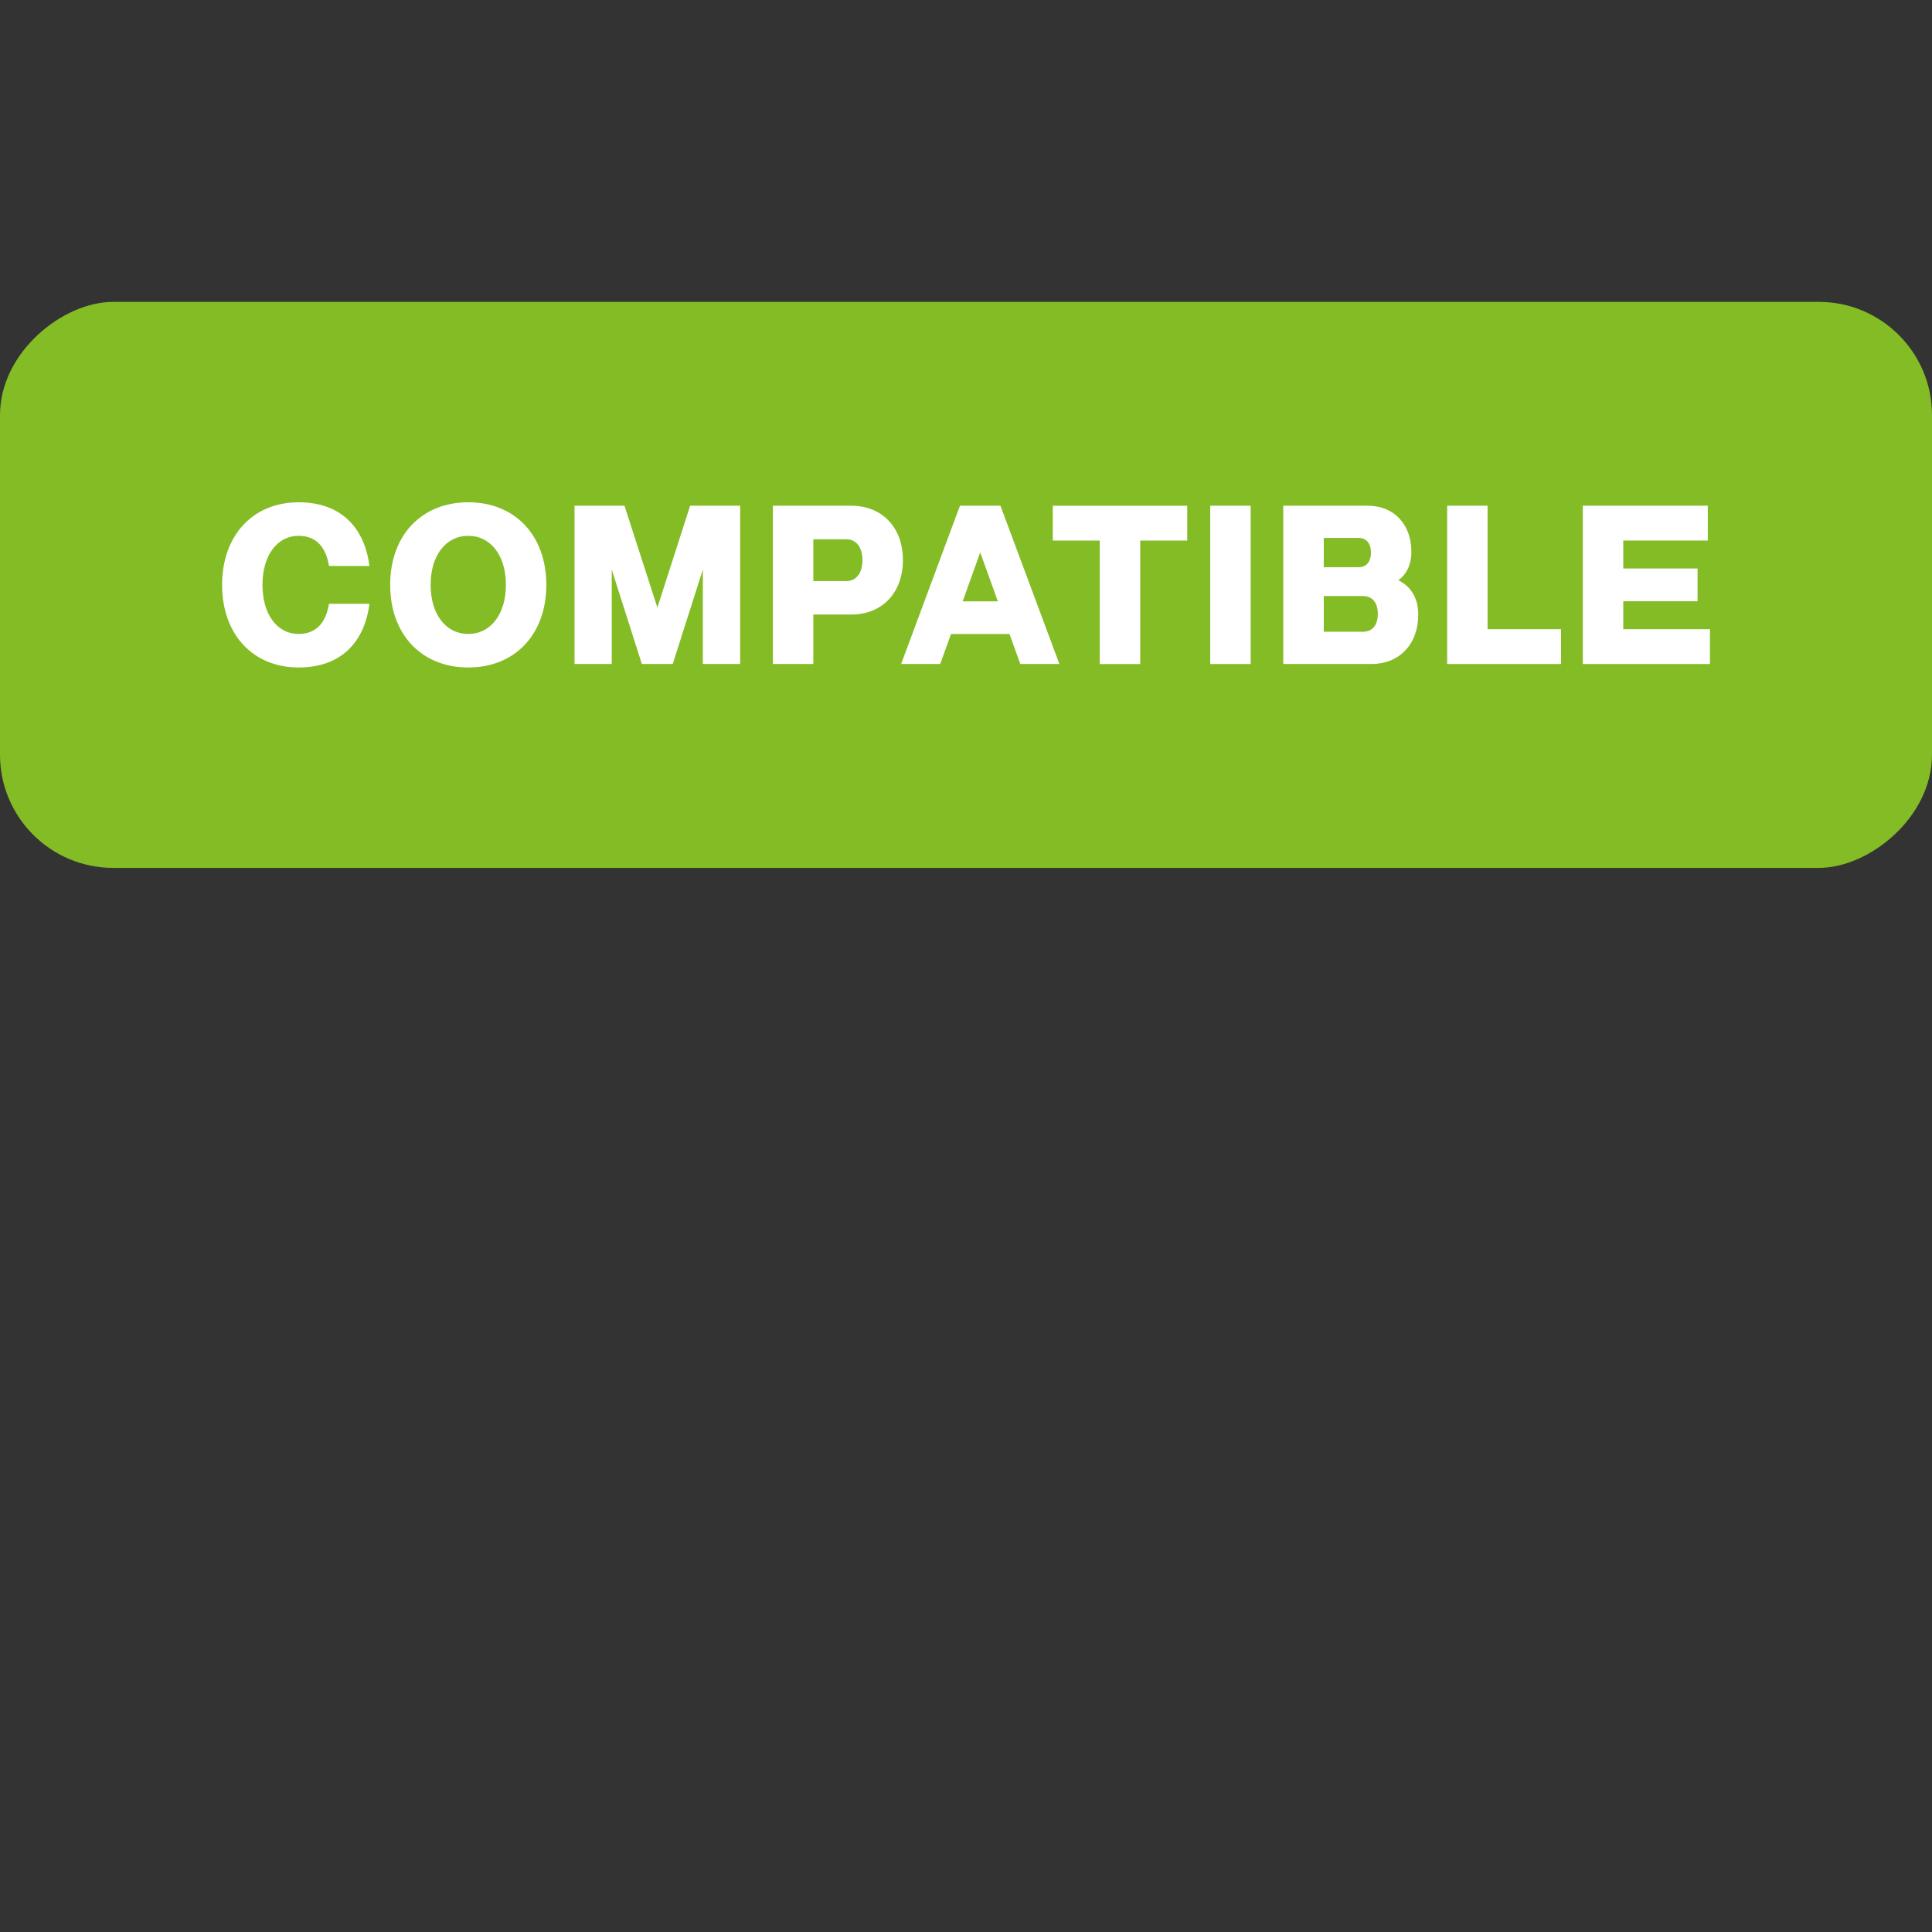
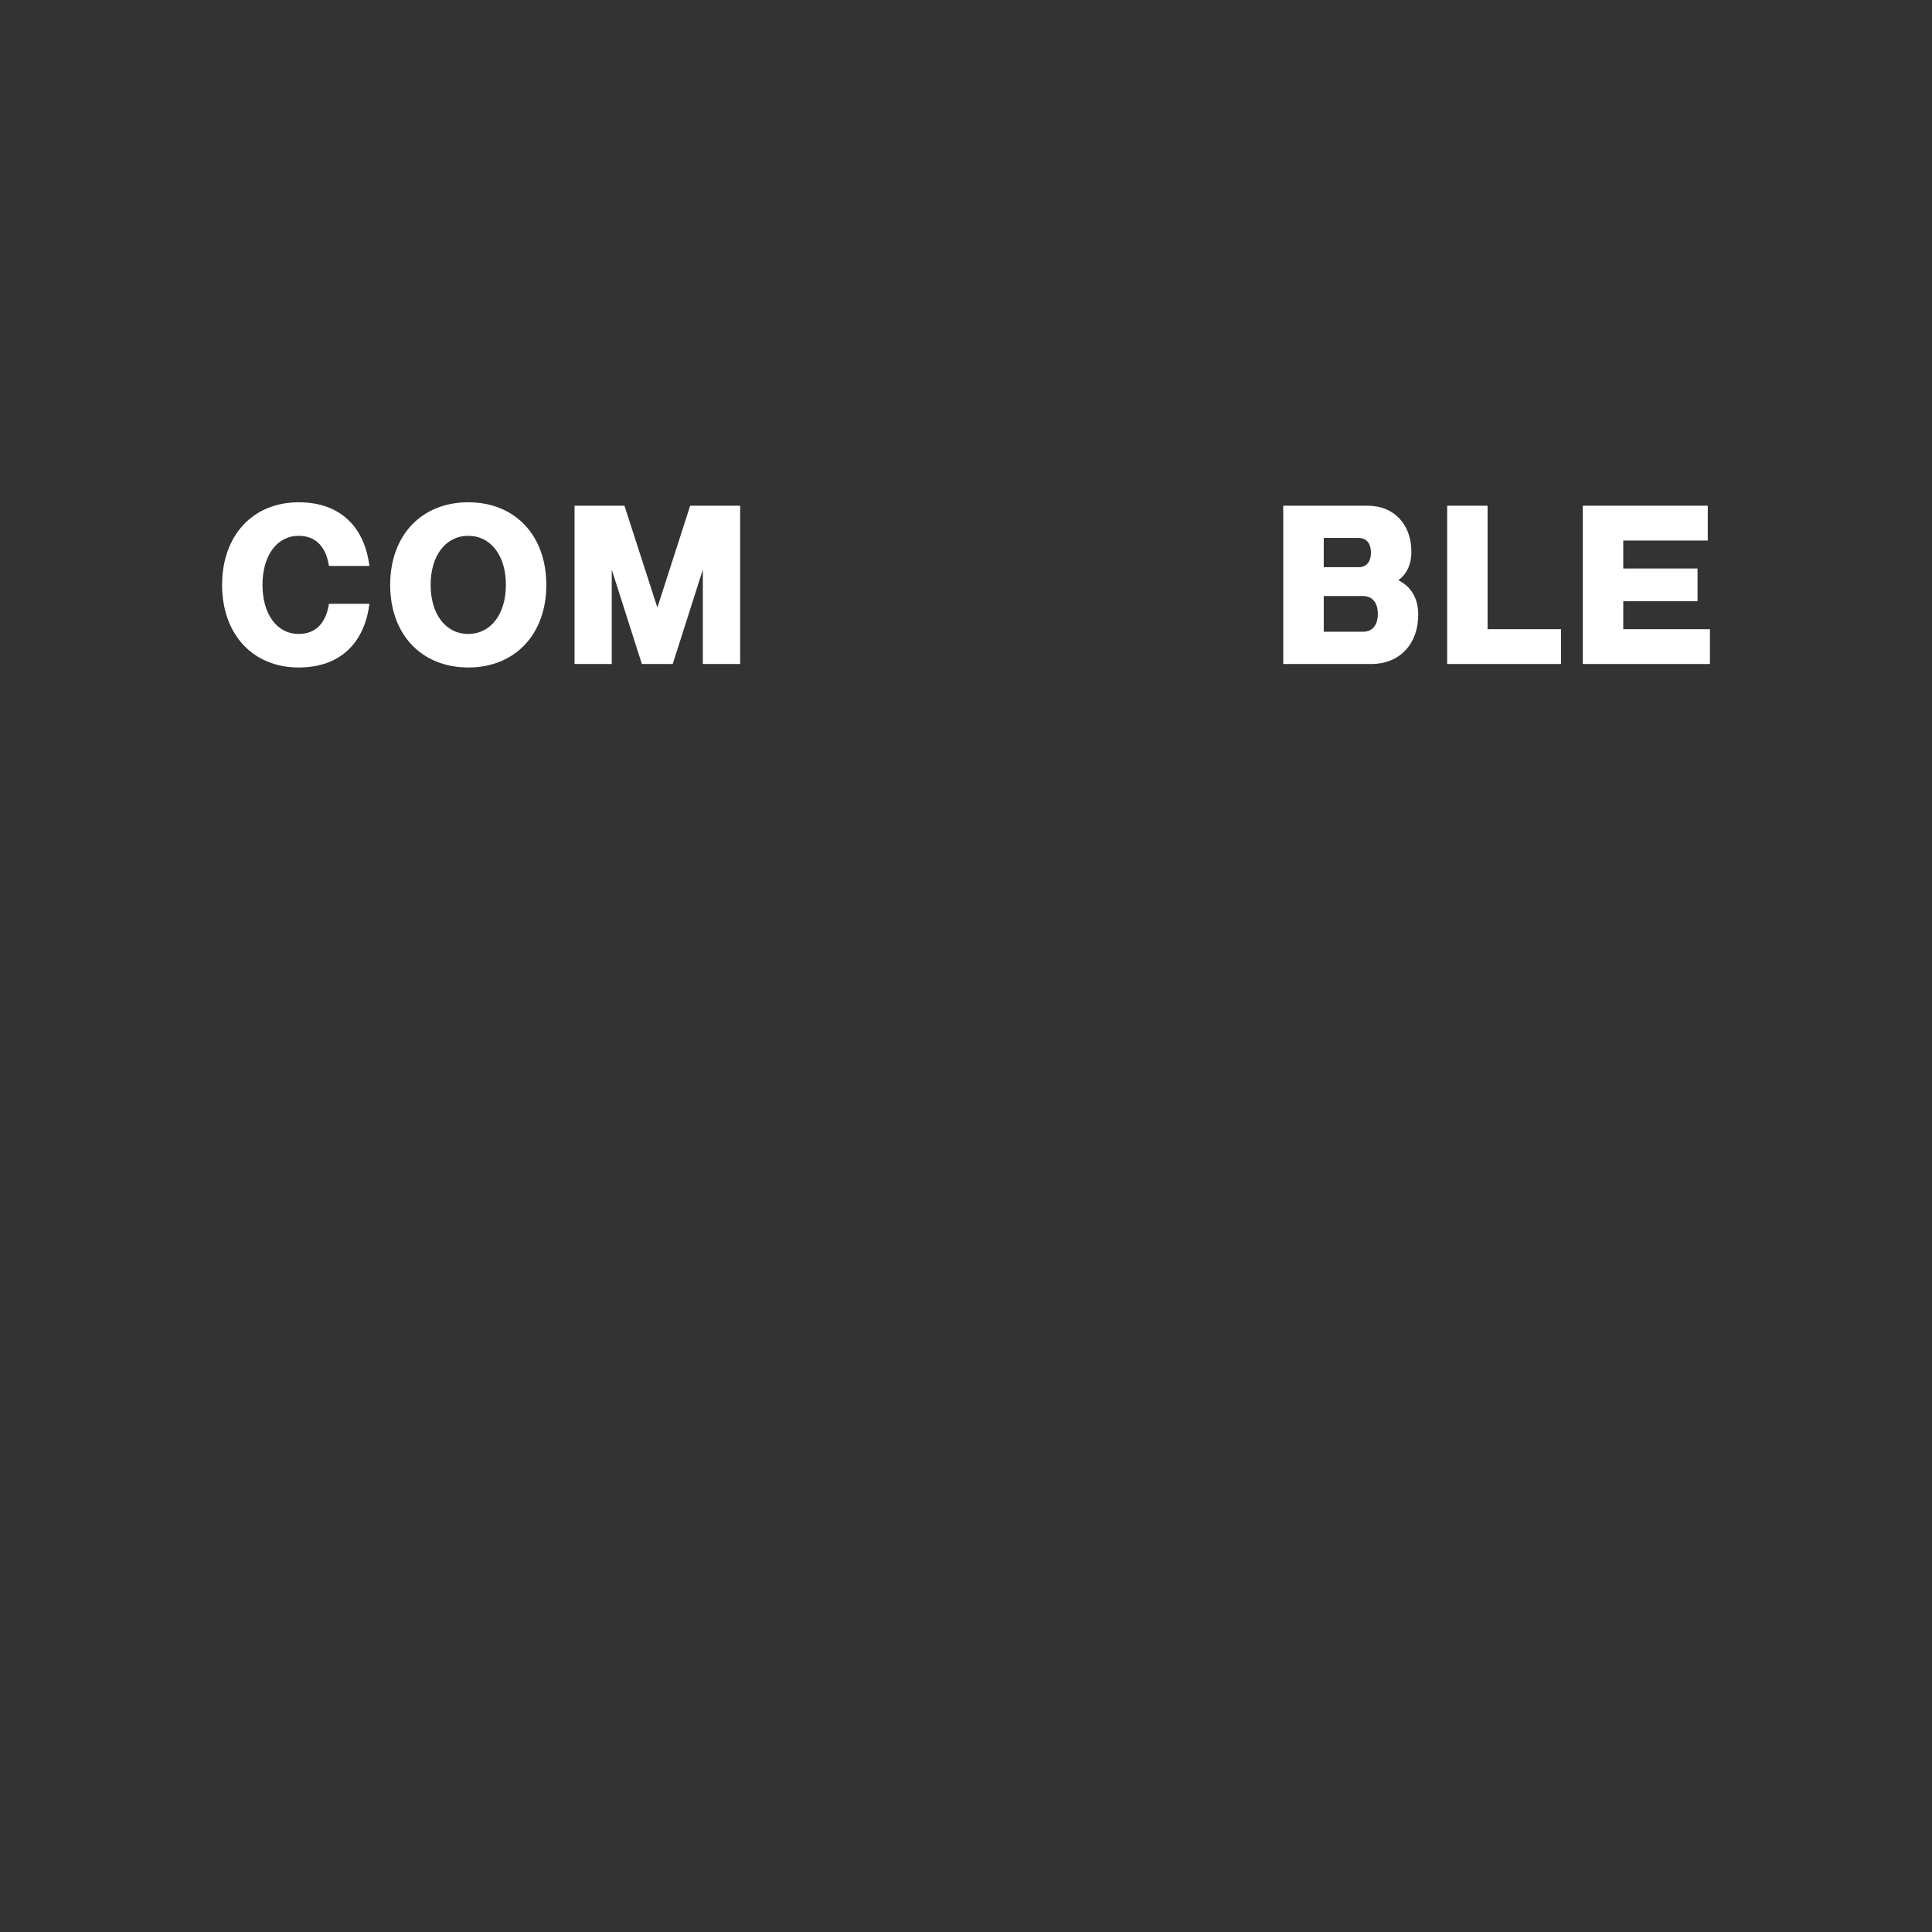
<svg xmlns="http://www.w3.org/2000/svg" id="Capa_1" data-name="Capa 1" viewBox="0 0 512 512">
  <rect x="0" y="0" width="512" height="512" fill="#333333" stroke="none" />
  <defs>
    <style>
      .cls-1 {
        fill: #fff;
      }

      .cls-2 {
        fill: #84bc26;
      }
    </style>
  </defs>
-   <rect class="cls-2" x="181" y="-101" width="150" height="512" rx="30" ry="30" transform="translate(411 -101) rotate(90)" />
  <g>
    <path class="cls-1" d="M58.86,155c0-13.11,8.15-21.89,20.29-21.89,11.23,0,17.47,6.75,18.75,16.87h-10.72c-.77-4.79-3.22-7.98-8.04-7.98-5.73,0-9.58,5.22-9.58,13s3.85,13,9.58,13c4.82,0,7.27-3.19,8.04-7.98h10.72c-1.28,10.12-7.52,16.87-18.75,16.87-12.14,0-20.29-8.78-20.29-21.89Z" />
    <path class="cls-1" d="M103.4,155c0-13.11,8.29-21.89,20.69-21.89s20.69,8.78,20.69,21.89-8.29,21.89-20.69,21.89-20.69-8.78-20.69-21.89Zm30.67,0c0-7.78-4.02-13-9.98-13s-9.97,5.22-9.97,13,4.02,13,9.97,13,9.98-5.24,9.98-13Z" />
    <path class="cls-1" d="M152.27,134.02h13.22l8.72,26.99,8.69-26.99h13.25v41.95h-9.89v-25.02l-7.98,25.02h-8.18l-7.98-25.02v25.02h-9.86v-41.95Z" />
-     <path class="cls-1" d="M204.82,134.02h20.75c8.24,0,13.71,5.79,13.71,14.42s-5.47,14.42-13.71,14.42h-10.03v13.11h-10.72v-41.95Zm19.44,19.98c2.71,0,4.3-2.22,4.3-5.56s-1.6-5.53-4.3-5.53h-8.72v11.09h8.72Z" />
-     <path class="cls-1" d="M254.41,134.02h10.72l15.62,41.95h-10.35l-2.88-7.95h-15.48l-2.88,7.95h-10.35l15.59-41.95Zm10.03,25.34l-4.67-12.97-4.65,12.97h9.32Z" />
-     <path class="cls-1" d="M291.46,143.26h-12.46v-9.23h35.63v9.23h-12.46v32.72h-10.72v-32.72Z" />
-     <path class="cls-1" d="M320.72,134.02h10.72v41.95h-10.72v-41.95Z" />
    <path class="cls-1" d="M340.09,134.02h22.37c6.93,0,11.57,4.9,11.57,12.2,0,3.5-1.31,5.98-3.45,7.55,3.22,1.62,5.27,4.56,5.27,9.15,0,7.81-5.02,13.05-12.4,13.05h-23.37v-41.95Zm19.95,16.3c2.17,0,3.28-1.57,3.28-3.88s-1.11-3.88-3.28-3.88h-9.23v7.75h9.23Zm1.14,17.1c2.65,0,3.96-1.91,3.96-4.73s-1.31-4.73-3.96-4.73h-10.37v9.46h10.37Z" />
    <path class="cls-1" d="M383.5,134.02h10.72v32.72h19.47v9.23h-30.18v-41.95Z" />
    <path class="cls-1" d="M419.46,134.02h33.12v9.23h-22.4v7.41h19.69v8.67h-19.69v7.41h22.97v9.23h-33.69v-41.95Z" />
  </g>
</svg>